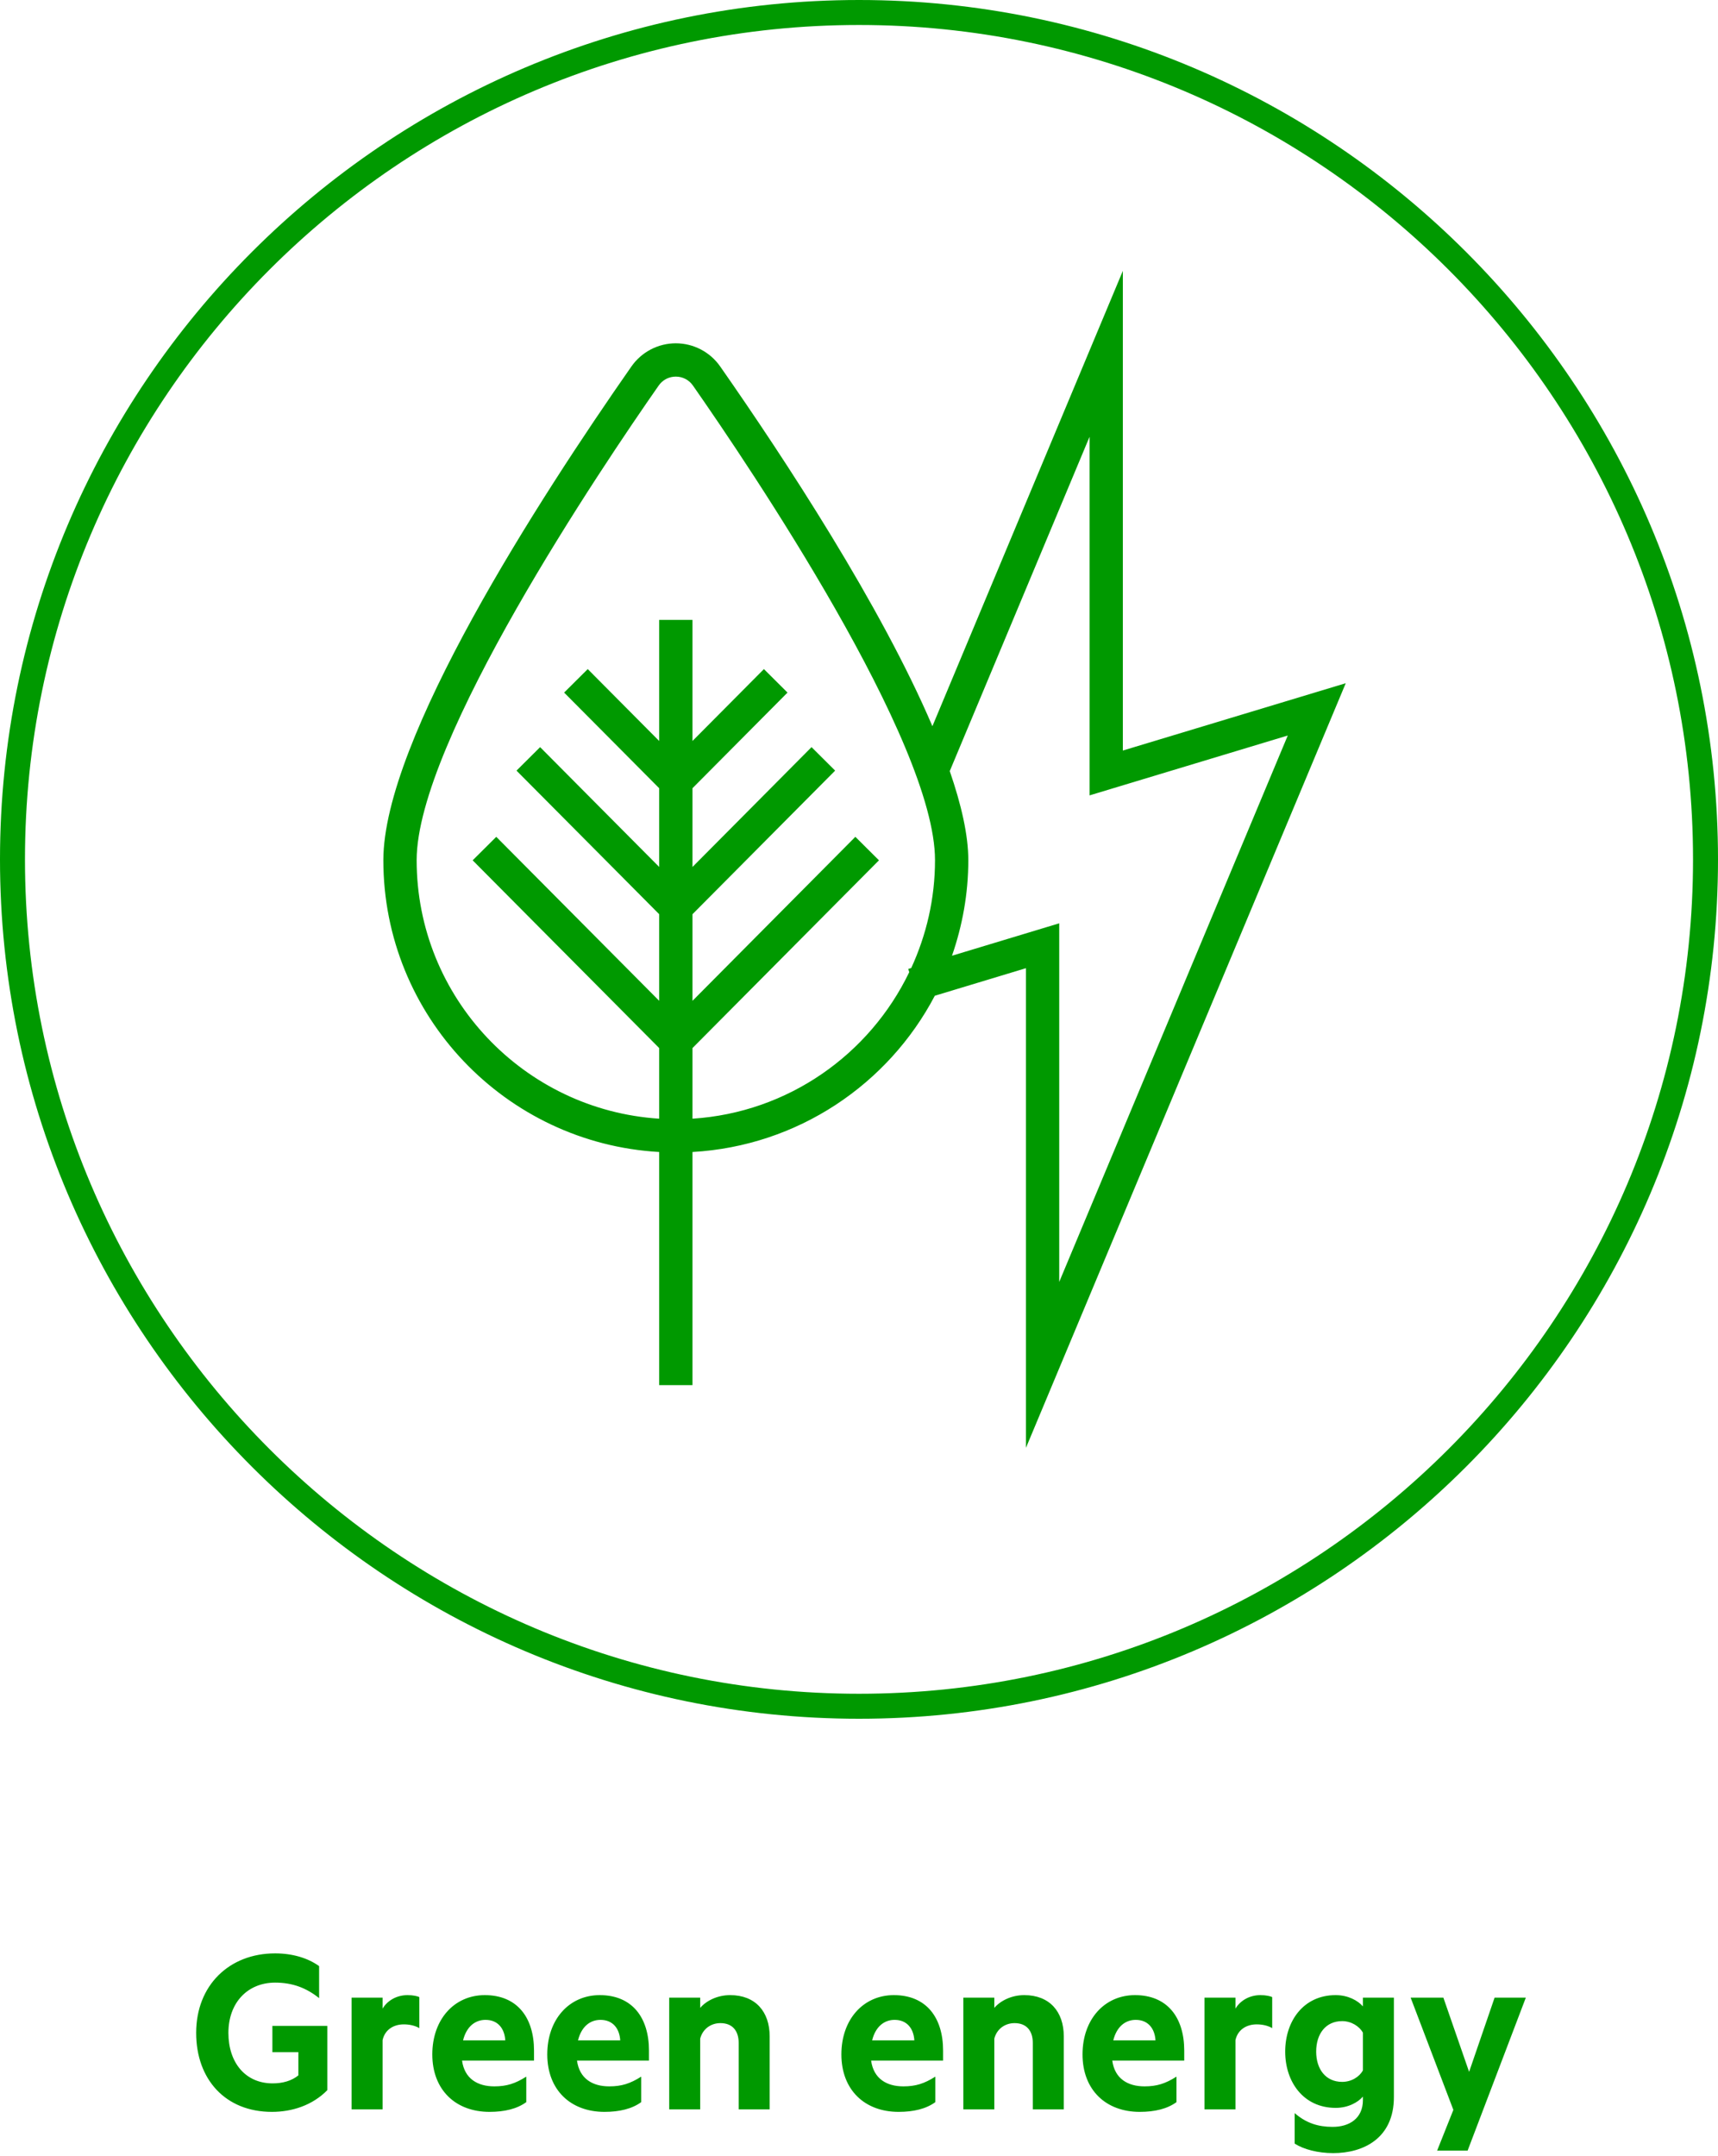
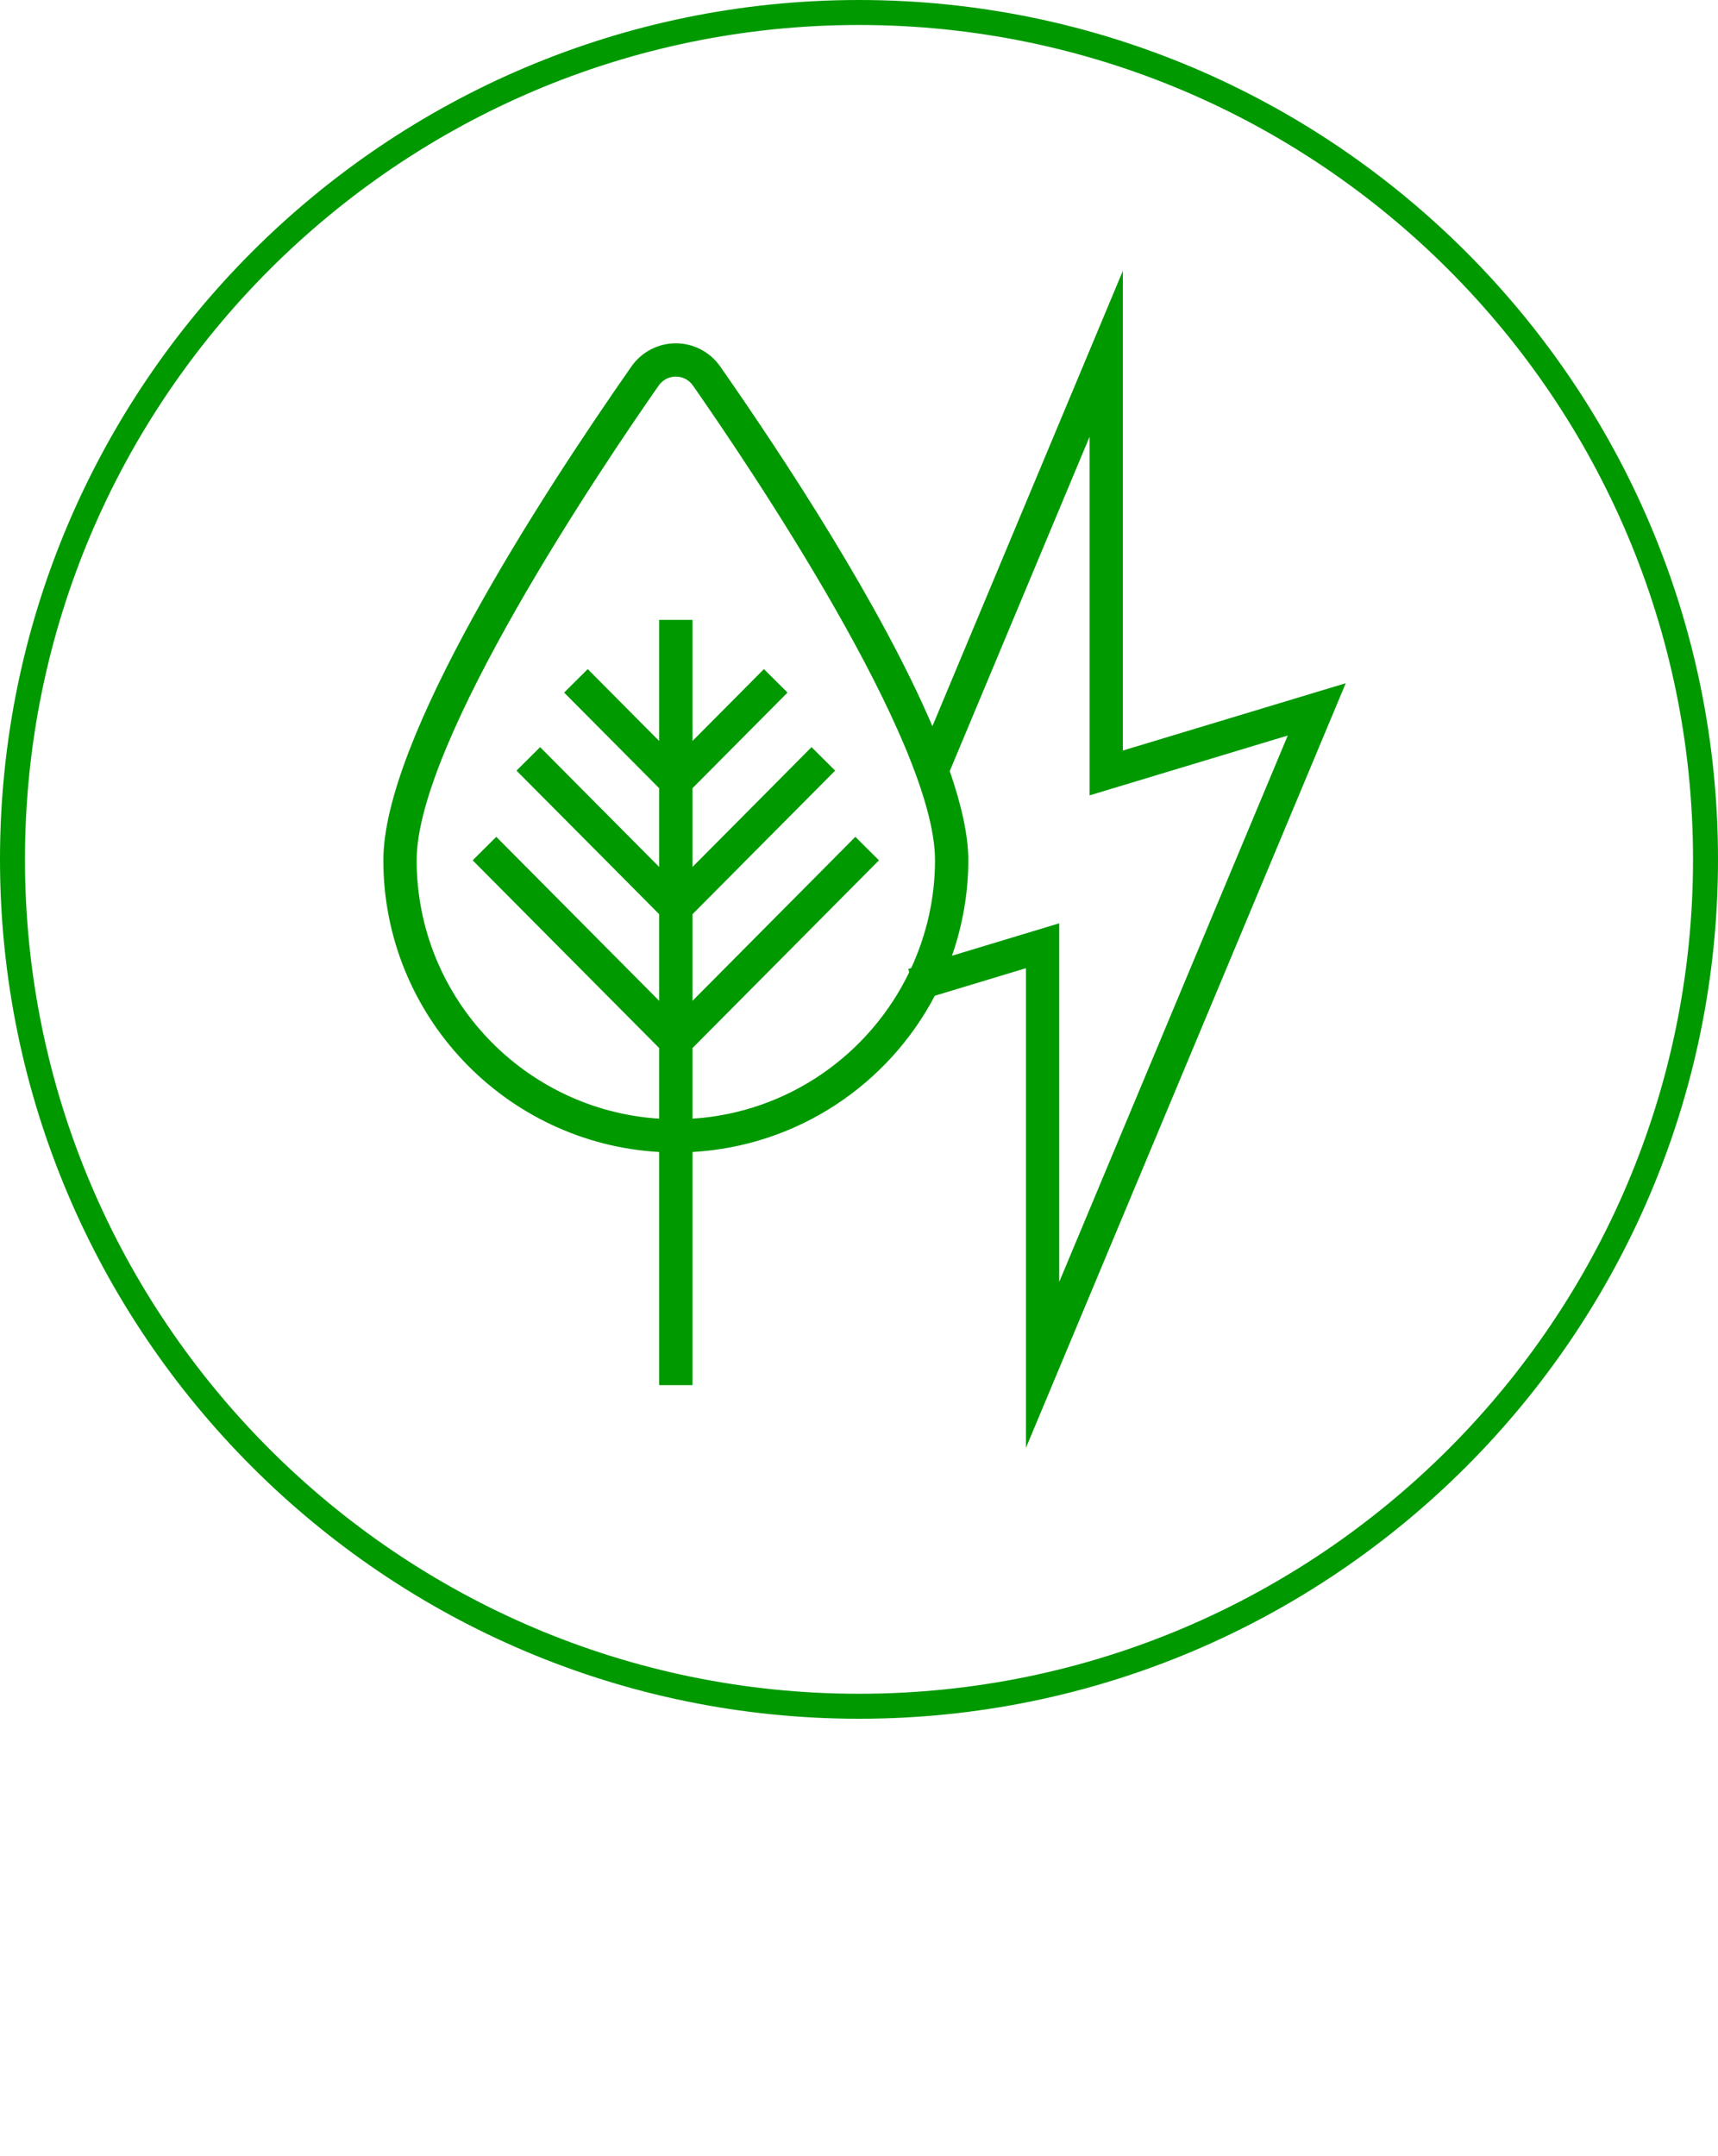
<svg xmlns="http://www.w3.org/2000/svg" width="110px" height="138px" viewBox="0 0 110 138" version="1.1">
  <title>EN-WCM-SP-07</title>
  <g id="04.-Waarde-creatie-model" stroke="none" stroke-width="1" fill="none" fill-rule="evenodd">
    <g id="Sterke-punten-Copy" transform="translate(-826, 0)" fill="#009900">
      <g id="EN-WCM-SP-07" transform="translate(826, 0)">
-         <path d="M17.408,135.16 C18.704,135.16 20,134.744 20.96,133.768 L20.96,129.656 L17.44,129.656 L17.44,131.336 L19.104,131.336 L19.104,132.824 C18.672,133.176 18.096,133.336 17.456,133.336 C15.712,133.336 14.624,132.008 14.624,130.104 C14.624,128.168 15.856,126.888 17.616,126.888 C18.752,126.888 19.632,127.24 20.432,127.88 L20.432,125.832 C19.728,125.32 18.736,125.016 17.616,125.016 C14.672,125.016 12.56,127.064 12.56,130.104 C12.56,133.08 14.432,135.16 17.408,135.16 Z M24.496,135 L24.496,130.568 C24.64,129.912 25.184,129.56 25.856,129.56 C26.224,129.56 26.576,129.64 26.848,129.8 L26.848,127.816 C26.736,127.752 26.432,127.688 26.096,127.688 C25.392,127.688 24.8,128.04 24.496,128.552 L24.496,127.848 L22.512,127.848 L22.512,135 L24.496,135 Z M31.344,135.16 C32.304,135.16 33.104,134.968 33.696,134.536 L33.696,132.904 C32.992,133.352 32.432,133.528 31.648,133.528 C30.592,133.528 29.744,133.048 29.584,131.88 L34.192,131.88 L34.192,131.24 C34.192,129.128 33.12,127.688 31.04,127.688 C29.088,127.688 27.68,129.24 27.68,131.48 C27.68,133.752 29.168,135.16 31.344,135.16 Z M32.352,130.584 L29.648,130.584 C29.872,129.688 30.432,129.272 31.088,129.272 C31.872,129.272 32.304,129.816 32.352,130.584 Z M38.704,135.16 C39.664,135.16 40.464,134.968 41.056,134.536 L41.056,132.904 C40.352,133.352 39.792,133.528 39.008,133.528 C37.952,133.528 37.104,133.048 36.944,131.88 L41.552,131.88 L41.552,131.24 C41.552,129.128 40.48,127.688 38.4,127.688 C36.448,127.688 35.04,129.24 35.04,131.48 C35.04,133.752 36.528,135.16 38.704,135.16 Z M39.712,130.584 L37.008,130.584 C37.232,129.688 37.792,129.272 38.448,129.272 C39.232,129.272 39.664,129.816 39.712,130.584 Z M44.832,135 L44.832,130.472 C44.992,129.848 45.52,129.48 46.128,129.48 C46.912,129.48 47.296,129.992 47.296,130.744 L47.296,135 L49.28,135 L49.28,130.328 C49.28,128.744 48.368,127.688 46.752,127.688 C45.92,127.688 45.216,128.056 44.832,128.504 L44.832,127.848 L42.848,127.848 L42.848,135 L44.832,135 Z M57.536,135.16 C58.496,135.16 59.296,134.968 59.888,134.536 L59.888,132.904 C59.184,133.352 58.624,133.528 57.84,133.528 C56.784,133.528 55.936,133.048 55.776,131.88 L60.384,131.88 L60.384,131.24 C60.384,129.128 59.312,127.688 57.232,127.688 C55.28,127.688 53.872,129.24 53.872,131.48 C53.872,133.752 55.36,135.16 57.536,135.16 Z M58.544,130.584 L55.84,130.584 C56.064,129.688 56.624,129.272 57.28,129.272 C58.064,129.272 58.496,129.816 58.544,130.584 Z M63.664,135 L63.664,130.472 C63.824,129.848 64.352,129.48 64.96,129.48 C65.744,129.48 66.128,129.992 66.128,130.744 L66.128,135 L68.112,135 L68.112,130.328 C68.112,128.744 67.2,127.688 65.584,127.688 C64.752,127.688 64.048,128.056 63.664,128.504 L63.664,127.848 L61.68,127.848 L61.68,135 L63.664,135 Z M72.976,135.16 C73.936,135.16 74.736,134.968 75.328,134.536 L75.328,132.904 C74.624,133.352 74.064,133.528 73.28,133.528 C72.224,133.528 71.376,133.048 71.216,131.88 L75.824,131.88 L75.824,131.24 C75.824,129.128 74.752,127.688 72.672,127.688 C70.72,127.688 69.312,129.24 69.312,131.48 C69.312,133.752 70.8,135.16 72.976,135.16 Z M73.984,130.584 L71.28,130.584 C71.504,129.688 72.064,129.272 72.72,129.272 C73.504,129.272 73.936,129.816 73.984,130.584 Z M79.104,135 L79.104,130.568 C79.248,129.912 79.792,129.56 80.464,129.56 C80.832,129.56 81.184,129.64 81.456,129.8 L81.456,127.816 C81.344,127.752 81.04,127.688 80.704,127.688 C80,127.688 79.408,128.04 79.104,128.552 L79.104,127.848 L77.12,127.848 L77.12,135 L79.104,135 Z M85.36,137.8 C87.312,137.8 89.248,136.84 89.248,134.216 L89.248,127.848 L87.264,127.848 L87.264,128.408 C86.944,128.04 86.32,127.688 85.52,127.688 C83.456,127.688 82.288,129.352 82.288,131.304 C82.288,133.24 83.456,134.904 85.52,134.904 C86.32,134.904 86.944,134.552 87.264,134.184 L87.264,134.408 C87.264,135.576 86.4,136.12 85.328,136.12 C84.4,136.12 83.632,135.88 82.896,135.24 L82.896,137.192 C83.472,137.56 84.384,137.8 85.36,137.8 Z M85.936,133.24 C84.88,133.24 84.272,132.424 84.272,131.304 C84.272,130.168 84.88,129.352 85.936,129.352 C86.528,129.352 87.04,129.688 87.264,130.088 L87.264,132.504 C87.04,132.92 86.528,133.24 85.936,133.24 Z M93.968,137.64 L97.696,127.848 L95.696,127.848 L94.064,132.6 L92.416,127.848 L90.32,127.848 L93.056,135.032 L92.016,137.64 L93.968,137.64 Z" id="Greenenergy" fill-rule="nonzero" />
        <g id="icon-/-wcm-/-sterkepunten-/-GreenEnergy-Copy-2">
          <path d="M55,1.91846539e-13 C85.326,1.91846539e-13 110,24.67 110,55 C110,85.326 85.326,110 55,110 C24.674,110 1.91846539e-13,85.326 1.91846539e-13,55 C1.91846539e-13,24.67 24.674,1.91846539e-13 55,1.91846539e-13 Z M55,1.599 C25.554,1.599 1.599,25.554 1.599,55 C1.599,84.443 25.554,108.401 55,108.401 C84.446,108.401 108.401,84.443 108.401,55 C108.401,25.554 84.446,1.599 55,1.599 Z M71.894,17.335 L71.894,48.035 L86.165,43.726 L65.688,92.664 L65.688,61.964 L59.854,63.728 C56.877,69.397 51.08,73.344 44.338,73.728 L44.338,73.728 L44.338,88.649 L42.206,88.649 L42.206,73.728 C32.376,73.169 24.545,65.02 24.545,55.052 C24.545,47.344 34.494,31.947 40.425,23.459 C41.076,22.525 42.14,21.971 43.272,21.971 L43.272,21.971 C44.404,21.973 45.468,22.527 46.116,23.459 C50.278,29.414 56.406,38.764 59.7,46.478 L59.7,46.478 L71.894,17.335 Z M69.762,27.954 L60.811,49.35 C61.549,51.493 61.999,53.444 61.999,55.052 C61.999,57.195 61.619,59.248 60.954,61.167 L60.954,61.167 L67.82,59.092 L67.82,82.043 L82.453,47.073 L69.762,50.905 L69.762,27.954 Z M43.272,24.103 L43.126,24.111 C42.741,24.151 42.399,24.353 42.172,24.679 C38.536,29.881 26.677,47.455 26.677,55.052 C26.677,63.843 33.551,71.041 42.206,71.596 L42.206,71.596 L42.206,67.075 L30.263,55.06 L31.775,53.557 L42.206,64.052 L42.206,58.508 L33.071,49.32 L34.583,47.817 L42.206,55.485 L42.206,50.446 L36.12,44.325 L37.632,42.822 L42.206,47.423 L42.206,39.674 L44.338,39.674 L44.338,47.423 L48.912,42.822 L50.423,44.325 L44.338,50.446 L44.338,55.487 L51.961,47.817 L53.472,49.32 L44.338,58.51 L44.338,64.054 L54.767,53.557 L56.278,55.06 L44.338,67.077 L44.338,71.596 C50.462,71.203 55.681,67.483 58.216,62.22 L58.216,62.22 L58.155,62.013 L58.344,61.954 C59.312,59.849 59.867,57.517 59.867,55.052 C59.867,47.455 48.005,29.883 44.37,24.679 C44.114,24.312 43.713,24.103 43.272,24.103 L43.272,24.103 Z" id="Combined-Shape" />
        </g>
      </g>
    </g>
  </g>
</svg>